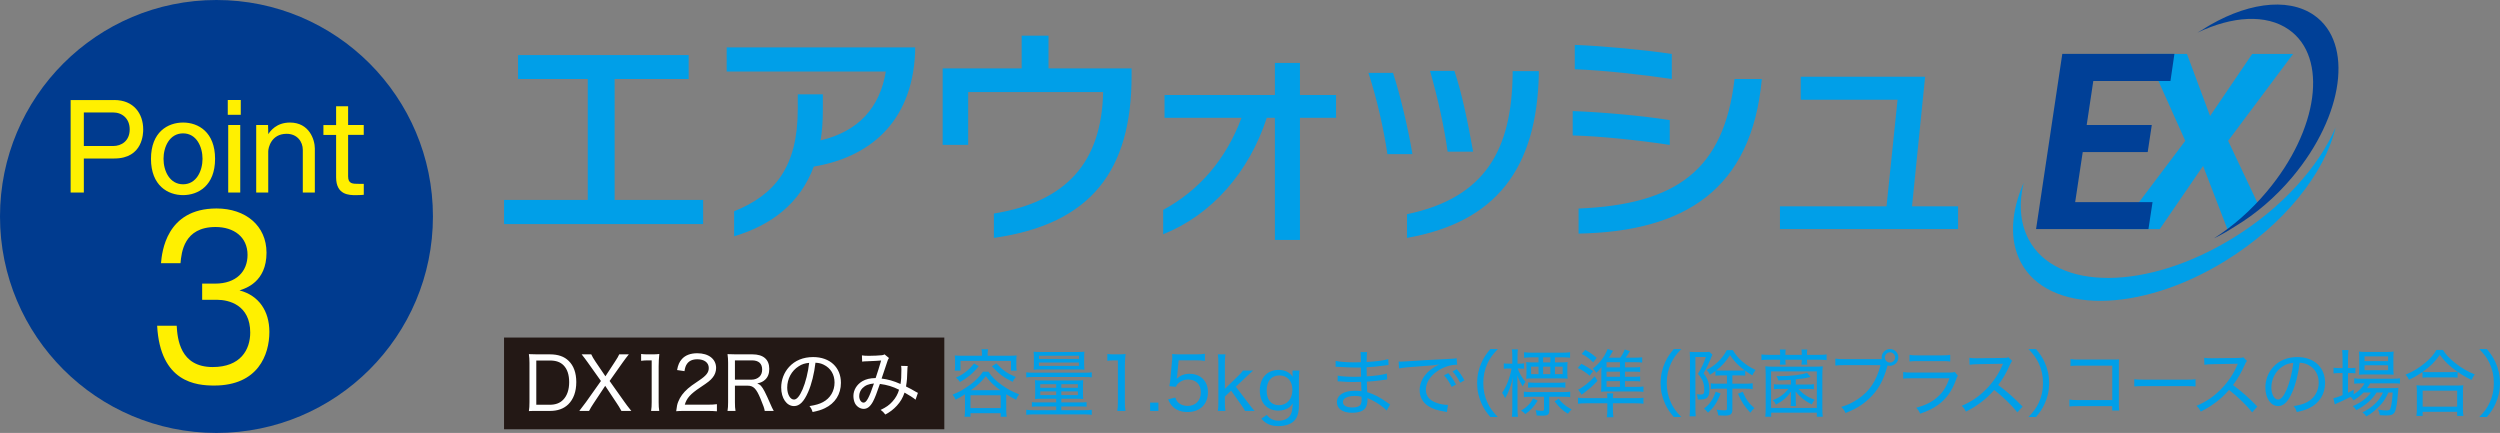
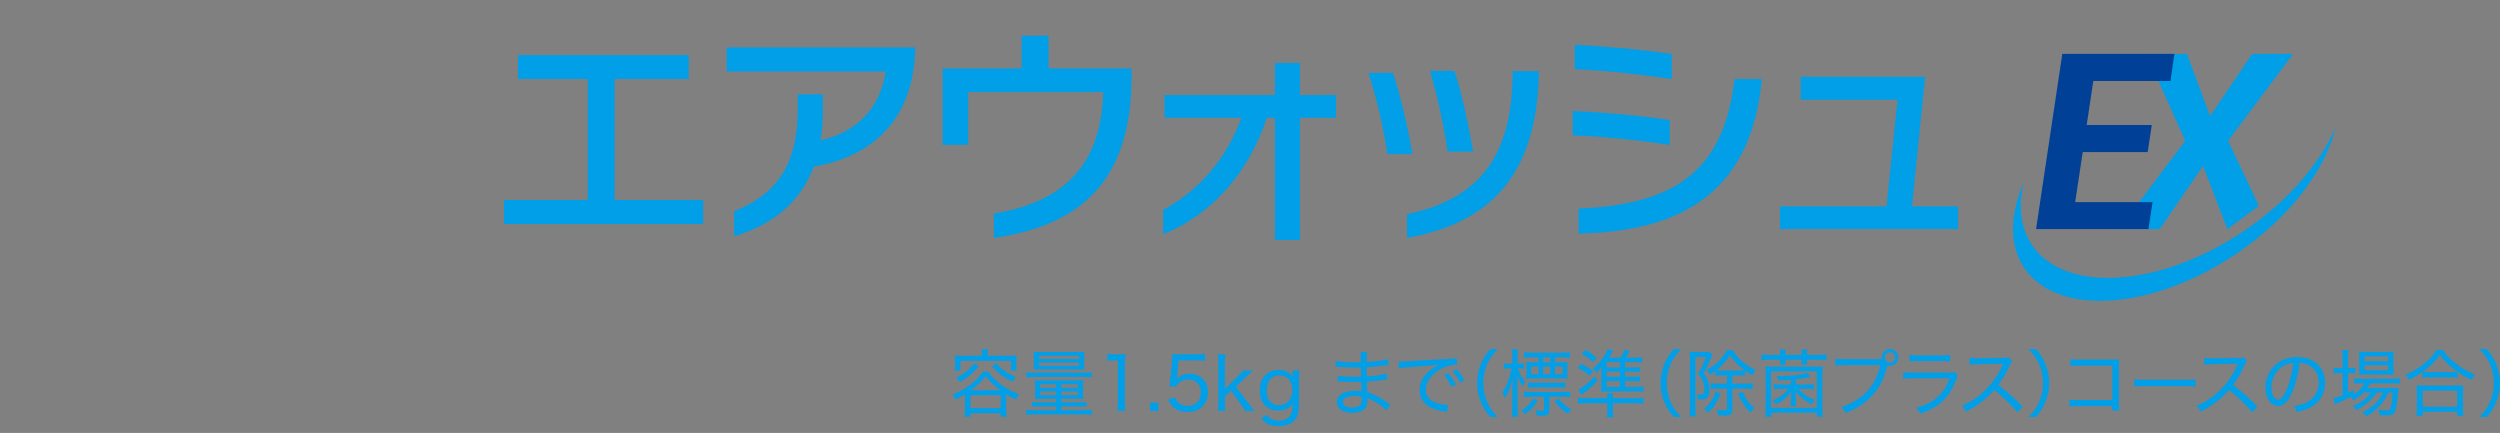
<svg xmlns="http://www.w3.org/2000/svg" id="b" width="681.39" height="118">
  <rect width="100%" height="100%" fill="#808080" stroke="none" />
  <defs>
    <style>.d{fill:#004097}.e{fill:#009fe8}.f{fill:#fff000}.i{fill:#fff}</style>
  </defs>
  <g id="c">
    <path class="e" d="M602.37 31.62l11.48-16.92H625l-17.71 23.68 8.38 17.73-8.58 6.34-6.63-17.22-11.81 17.22h-11.18l18.14-24.07-10.62-23.68h11.08l6.3 16.92z" />
    <path class="d" d="M585.37 41.45h-17.71l-2.06 13.64h21.09l-1.12 7.35h-30.63l7.15-47.75h30.56l-1.08 7.38h-21.03l-1.8 12h17.74l-1.11 7.38z" />
    <path class="e" d="M608.61 64.88c-23.33 14.37-48.28 14.52-55.73.3-2.31-4.44-2.66-9.74-1.32-15.37-3.44 7.91-3.97 15.58-.8 21.62 7.44 14.21 32.4 14.07 55.73-.3 16.04-9.88 27.15-23.95 30.09-36.38-4.64 10.71-14.55 21.87-27.97 30.13z" />
-     <path class="d" d="M598.94 8.89c9.45-4.5 18.72-5.15 24.91-.81 10.76 7.56 8.1 27.29-5.95 44.06-4.39 5.24-9.36 9.57-14.45 12.81 1.92-.91 3.85-2.03 5.75-3.25 5.5-3.31 10.9-7.83 15.61-13.46 14.05-16.77 16.71-36.5 5.95-44.06-7.4-5.19-19.23-3.27-30.48 3.9l.31-.14c-.55.32-1.11.6-1.67.96z" />
    <path class="e" d="M137.38 61.08V54.5h22.82V21.53h-19.01v-6.52h46.51v6.52h-20.18V54.5h24.12v6.58h-54.26zM221.81 45.4c-3.81 10.15-11.63 15.99-21.72 19.01v-6.83c11.2-4.49 17.35-12.18 17.35-27.87v-4h6.83v4.37c0 2.95-.18 5.66-.62 8.18 10.27-2.4 16.18-8.92 17.78-18.76h-43.37v-6.58h51.37v1.23c-.8 19.87-13.23 28.85-27.62 31.25zM270.89 64.84V58.2c19.69-3.2 29.34-13.84 29.78-33.1h-36.79v14.39h-6.95V18.64h21.53V9.72h7.32v8.92h22.64v2.03c0 25.65-10.89 40.42-37.53 44.17zM354.31 32.11v33.28h-6.83V32.11h-2.21c-4.86 14.95-15.13 26.51-28.24 31.74v-6.64c9.78-5.29 17.1-13.72 21.35-25.1H317.4V25.9h30.08v-8.74h6.83v8.74h9.84v6.21h-9.84zM378.14 42.01c-.92-6.52-2.89-15.26-5.17-22.15h6.71c2.03 6.27 4.06 14.89 5.29 22.15h-6.83zm5.35 22.83v-6.46c21.59-4.49 28.54-17.9 28.79-38.2v-.8h7.14v.8c-.55 25.84-11.75 40.42-35.93 44.66zm11.07-23.51c-.92-6.71-2.77-15.01-4.8-22.02h6.64c2.09 6.21 3.69 14.09 5.11 22.02h-6.95zM428.65 36.91v-6.64c8 .31 18.64 1.23 26.45 2.46v6.77c-8-1.23-18.89-2.4-26.45-2.58zm.56-18.03v-6.64c7.94.31 18.46 1.29 26.45 2.46v6.83c-7.87-1.17-18.82-2.4-26.45-2.65zm1.04 44.79v-6.83c26.76-1.11 39.62-10.58 42.51-35.31h7.44c-2.77 30.15-21.04 41.59-49.95 42.14zM485.14 62.44v-6.21h29.04l3.01-29.04H490.8v-6.27h33.9l-3.57 35.31h12.55v6.21h-48.54z" />
-     <path fill="#231815" d="M137.38 92h120v25h-120z" />
-     <path class="i" d="M144.31 98.9c0-.94-.04-1.5-.16-2.38.68.04 1.26.06 2.28.06h3.44c2.22 0 3.92.58 5.12 1.78 1.38 1.32 2.08 3.3 2.08 5.78 0 2.6-.76 4.68-2.2 6.08-1.22 1.18-2.88 1.78-4.98 1.78h-3.46c-1.06 0-1.56 0-2.28.04.12-.78.16-1.38.16-2.44V98.9zm5.5 11.42c1.6 0 2.8-.44 3.7-1.38 1.06-1.08 1.62-2.74 1.62-4.76s-.5-3.56-1.52-4.6c-.88-.9-2.06-1.32-3.74-1.32h-3.7v12.06h3.64zM161.81 109.9c-.5.74-.94 1.48-1.26 2.1h-2.66c1.12-1.46 1.4-1.84 1.82-2.4l4.08-5.76-3.6-5.06c-.52-.74-1.1-1.5-1.66-2.2h2.62c.26.58.62 1.2 1.16 2l2.7 3.98 2.6-3.98c.7-1.06.9-1.42 1.16-2h2.62c-.58.72-1.04 1.32-1.68 2.22l-3.56 5.04 4.06 5.72c.38.56.88 1.22 1.86 2.44h-2.7c-.54-.96-.8-1.42-1.26-2.08l-3.16-4.76-3.14 4.74zM174.74 96.48c.56.08.96.1 1.76.1h1.42c.76 0 1.1-.02 1.78-.1-.12 1.2-.18 2.22-.18 3.32v9.84c0 .96.04 1.58.16 2.36h-2.22c.12-.74.16-1.42.16-2.36V98.22h-1.04c-.68 0-1.2.04-1.84.12v-1.86zM186.62 112c-1.34 0-1.66.02-2.32.08.2-1.52.26-1.84.56-2.6.52-1.32 1.36-2.46 2.64-3.58.66-.58 1.14-.92 3.12-2.26 1.9-1.28 2.56-2.14 2.56-3.34 0-1.46-1.22-2.38-3.12-2.38-1.3 0-2.24.42-2.82 1.26-.36.52-.52 1-.68 1.98l-2.02-.3c.28-1.44.62-2.2 1.3-2.98.94-1.06 2.36-1.6 4.2-1.6 3.12 0 5.14 1.58 5.14 4.02 0 .94-.34 1.88-.94 2.6-.64.8-1.14 1.2-3.42 2.72-2.64 1.76-3.66 2.9-4.18 4.68h6.18c1.06 0 1.88-.04 2.58-.14v1.94c-.86-.08-1.54-.1-2.62-.1h-6.16zM208.43 112c-.08-.64-.34-1.38-1.16-3.36-1.14-2.74-1.92-3.52-3.5-3.52h-3.46v4.52c0 1.06.04 1.64.16 2.36h-2.18c.12-.76.16-1.3.16-2.36V98.9c0-.92-.04-1.54-.16-2.38.7.04 1.32.06 2.3.06h4.5c2.96 0 4.58 1.4 4.58 3.96 0 1.28-.36 2.22-1.12 2.94-.58.54-1.08.78-2.16 1.04.8.26 1.3.8 2.02 2.2.44.86.92 1.9 1.56 3.38.28.68.64 1.42.92 1.9h-2.46zm-3.58-8.52c.84 0 1.62-.3 2.16-.82.48-.48.72-1.12.72-1.94 0-1.64-.96-2.5-2.78-2.5h-4.64v5.26h4.54zM224.3 109.6c2-1.06 3.16-3.02 3.16-5.34 0-2.18-1.06-3.94-2.96-4.86-.7-.34-1.26-.48-2.24-.54-.34 2.94-1.06 5.88-2 8-1.14 2.62-2.34 3.82-3.84 3.82-2.02 0-3.5-2.14-3.5-5.06 0-2.08.76-4.08 2.14-5.6 1.62-1.78 3.86-2.7 6.58-2.7 4.54 0 7.56 2.8 7.56 7.02 0 3.1-1.58 5.58-4.38 6.92-.96.46-1.8.72-3.34 1.04-.26-.8-.4-1.06-.86-1.62 1.74-.28 2.7-.56 3.68-1.08zm-6.62-9.76c-1.94 1.22-3.12 3.42-3.12 5.8 0 1.82.8 3.26 1.84 3.26.78 0 1.54-.92 2.36-2.8.8-1.86 1.52-4.72 1.78-7.2-1.16.1-1.98.36-2.86.94zM234.92 96.86c.5.08 1 .12 1.94.12 1.1 0 2.82-.08 3.48-.16.36-.04.52-.1.74-.24l1.22 1c-.28.38-.32.48-1.1 2.88-.36 1.08-.5 1.54-.92 2.72 1.74.2 3.26.64 5.16 1.48.18-1.08.24-2.04.24-3.94 0-.44-.02-.64-.08-1l1.8.04c-.06.38-.08.54-.1 1.26-.04 1.96-.1 2.7-.36 4.32 1.22.6 1.58.8 2.7 1.46.14.08.28.16.54.28l-.64 1.86c-.62-.52-1.64-1.18-3-1.94-.52 1.5-1.1 2.48-2.1 3.58-.92 1-1.92 1.76-3.14 2.4-.52-.66-.7-.84-1.28-1.26 1.5-.72 2.34-1.3 3.2-2.26.88-.96 1.52-2.1 1.82-3.24-1.7-.86-3.22-1.32-5.22-1.58-.8 2.36-1.38 3.88-1.9 4.84-.74 1.34-1.52 1.96-2.52 1.96-.94 0-1.88-.6-2.36-1.5-.26-.5-.44-1.28-.44-2 0-1.62.9-3.12 2.4-4.02 1.04-.6 2.08-.84 3.66-.88.62-1.86.88-2.66 1.5-4.78-1.2.1-1.4.1-3.68.2-.76.02-1.06.04-1.5.1l-.06-1.7zm.16 8.92c-.58.58-.9 1.38-.9 2.18 0 1 .54 1.78 1.2 1.78.78 0 1.52-1.38 2.82-5.22-1.42.12-2.36.5-3.12 1.26z" />
    <path class="e" d="M263.01 107.46c-.84.56-1.28.8-2.56 1.48-.24-.58-.42-.9-.82-1.38 1.72-.68 3.26-1.54 4.74-2.66 1.58-1.18 2.74-2.36 3.54-3.6h1.5c.88 1.38 2.1 2.58 3.86 3.8 1.42 1 2.72 1.68 4.5 2.38-.38.46-.56.8-.82 1.48-1.12-.56-1.66-.86-2.7-1.5v4.28c0 .7.04 1.26.12 1.84h-1.62v-.96h-8.24v.96h-1.62c.08-.6.12-1.2.12-1.84v-4.28zm4.62-11c0-.48-.04-.82-.12-1.26h1.8c-.08.46-.12.78-.12 1.24v.52h5.84c.8 0 1.38-.02 2.06-.08-.06.42-.08.82-.08 1.38v1.34c0 .6.02.98.08 1.42h-1.54v-2.66h-13.76v2.66h-1.56c.06-.42.08-.84.08-1.42v-1.34c0-.54-.02-.96-.08-1.38.68.06 1.28.08 2.08.08h5.32v-.5zm-.86 3.34c-.96 1.18-1.5 1.72-2.52 2.58-.94.76-1.48 1.12-2.6 1.74-.36-.52-.58-.76-1.1-1.2 1.04-.46 1.6-.78 2.42-1.38.98-.72 1.54-1.28 2.52-2.48l1.28.74zm-2.26 11.42h8.24v-3.48h-8.24v3.48zm8.14-4.86c-1.9-1.38-2.68-2.16-3.96-3.82-1.28 1.6-2.36 2.6-4.08 3.82h8.04zm-1.08-7.32c1.78 1.9 2.86 2.68 5.3 3.72-.38.46-.54.68-.86 1.32-2.58-1.28-3.58-2.04-5.66-4.24l1.22-.8zM279.71 101.48c.54.08 1.12.1 2.02.1h13.84c.9 0 1.46-.02 2-.1v1.38c-.52-.08-.98-.1-1.98-.1h-13.88c-.96 0-1.48.02-2 .1v-1.38zm4.26 7.2c-.78 0-1.28.02-1.88.08.04-.5.06-.78.06-1.64v-2.08c0-.56-.02-.92-.06-1.42.42.06 1 .08 1.9.08h9.4c.78 0 1.26-.02 1.84-.08-.04.4-.06.76-.06 1.38v2.16c0 .74.02 1.24.06 1.6-.76-.06-1.2-.08-1.88-.08h-4.08v1h5.2c.82 0 1.26-.02 1.68-.08v1.26c-.52-.06-.96-.08-1.74-.08h-5.14v1.02h6.18c.96 0 1.46-.02 2.12-.12v1.38c-.58-.08-1.26-.12-2.12-.12h-13.62c-.88 0-1.5.04-2.12.12v-1.38c.64.1 1.16.12 2.12.12h6.04v-1.02h-4.86c-.8 0-1.24.02-1.76.08v-1.26c.42.06.86.08 1.7.08h4.92v-1h-3.9zm-.26-7.98c-1.12 0-1.5.02-2 .06.06-.44.08-.84.08-1.56v-1.86c0-.64-.02-.98-.08-1.48.62.06 1.1.08 2.02.08h9.86c.92 0 1.36-.02 1.98-.08-.06.48-.08.84-.08 1.48v1.86c0 .6.02 1.06.08 1.56-.5-.04-.86-.06-2-.06h-9.86zm-.54-.98h10.9v-.92h-10.9v.92zm.02-1.9h10.9v-.86h-10.9v.86zm.34 6.9v.98h4.34v-.98h-4.34zm0 1.96v1h4.34v-1h-4.34zm5.74-.98h4.52v-.98h-4.52v.98zm0 1.98h4.52v-1h-4.52v1zM301.81 96.48c.56.08.96.1 1.76.1h1.42c.76 0 1.1-.02 1.78-.1-.12 1.2-.18 2.22-.18 3.32v9.84c0 .96.04 1.58.16 2.36h-2.22c.12-.74.16-1.42.16-2.36V98.22h-1.04c-.68 0-1.2.04-1.84.12v-1.86zM315.73 109.74V112h-2.26v-2.26h2.26zM320.85 102.34q-.02.34-.14.9c.98-.92 2.1-1.36 3.48-1.36 3.04 0 5.04 1.98 5.04 5 0 3.32-2.16 5.42-5.58 5.42-1.68 0-3.02-.5-4.02-1.48-.52-.52-.8-.96-1.26-1.96l1.96-.52c.2.58.34.84.62 1.18.64.72 1.6 1.12 2.72 1.12 2.18 0 3.62-1.46 3.62-3.68s-1.32-3.52-3.54-3.52c-1 0-2.02.42-2.72 1.14-.26.26-.36.42-.54.84l-1.78-.16c.16-.9.22-1.28.28-2.08l.44-4.64c.08-.66.08-.8.08-1.36l-.04-.7c.6.08 1 .1 2.14.1h4.32c1.18 0 1.66-.04 2.48-.16v1.94c-.8-.12-1.46-.16-2.46-.16h-4.7l-.4 4.14zM333.99 96.58c-.1.72-.14 1.3-.14 2.36v7.04l3.44-3.34c.84-.82 1.18-1.18 1.46-1.64h2.78l-.82.74c-.2.18-.44.4-.72.68l-.36.34-2.8 2.64 3.38 4.44c1.22 1.6 1.3 1.7 1.76 2.16h-2.64c-.24-.52-.44-.84-1.28-2l-2.5-3.52-1.7 1.6v1.6c0 .94.04 1.62.14 2.32h-2.06c.1-.7.14-1.34.14-2.36v-10.7c0-1.06-.04-1.62-.14-2.36h2.06zM345.27 113.08c.84 1.1 1.84 1.58 3.24 1.58 1.68 0 2.9-.7 3.42-1.98.22-.56.36-1.42.4-2.74-.32.52-.52.76-.86 1.04-.78.6-1.86.94-3.04.94-3.1 0-5.06-2.14-5.06-5.52s2-5.58 5.16-5.58c1.68 0 2.96.64 3.8 1.88-.04-.32-.04-.46-.04-.68V101h1.88c-.1.82-.14 1.34-.14 2.32v7.02c0 2.12-.38 3.4-1.28 4.34-.86.92-2.44 1.46-4.28 1.46-2.06 0-3.38-.56-4.7-2.02l1.5-1.04zm3.3-2.64c2.18 0 3.68-1.68 3.68-4.16s-1.42-3.96-3.56-3.96-3.46 1.58-3.46 4.12 1.28 4 3.34 4zM377.94 111.9c-.94-1-2.4-2.04-4.08-2.88q-.44-.22-1.16-.52c.02.24.02.34.02.52 0 .78-.18 1.54-.48 2.06-.52.92-1.86 1.42-3.76 1.42-2.52 0-4.1-1.1-4.1-2.86 0-1.96 1.86-3.14 4.94-3.14.68 0 1.18.04 1.76.12q-.04-.48-.1-2.54l-2.26.04c-1.18 0-2.16-.04-3.44-.16-.24-.02-.4-.02-.52-.02h-.18l.02-1.56c.9.2 2.62.32 4.62.32.46 0 1.06-.02 1.74-.04-.02-1.98-.04-2.18-.04-2.5-.68.02-1.02.02-1.4.02-1.2 0-3.4-.1-4.82-.2-.18-.02-.32-.02-.4-.02-.06 0-.16 0-.28.02l.02-1.62c.96.24 2.98.4 5.2.4l1.68-.04q-.02-2.3-.1-2.76h1.8c-.08.46-.12 1.18-.14 2.7 2.64-.14 4.72-.42 5.9-.8l.08 1.62q-.38.02-1.44.18c-1.72.24-2.72.34-4.54.44 0 1.08.02 1.38.04 2.48 2.38-.14 4.34-.42 5.48-.78l.08 1.62c-.34.02-.4.04-1.94.26-.78.12-2.56.28-3.6.34q.06 2.04.1 2.86c1.9.58 3.44 1.38 5.56 2.9.34.22.42.3.7.46l-.96 1.66zm-8.81-3.98c-1.22 0-2.28.32-2.78.84-.2.2-.32.52-.32.84 0 .92.96 1.46 2.56 1.46 1.02 0 1.76-.22 2.12-.62.28-.3.4-.8.4-1.64l-.02-.68c-.76-.16-1.14-.2-1.96-.2zM381.21 98.54l.72.02c.28 0 .54-.02 1.16-.06 2.8-.2 8.28-.52 11.58-.66 1.22-.04 2.02-.12 2.34-.2l.14 1.78h-.24c-1.62 0-3.52.64-5.1 1.7-2.04 1.38-3.18 3.22-3.18 5.1 0 1.76 1.02 2.96 3.02 3.62 1 .34 2.04.52 3 .52l-.28 1.94c-.24-.06-.32-.08-.64-.12-2.06-.34-3.24-.74-4.42-1.48-1.54-1-2.38-2.52-2.38-4.32 0-2.92 1.98-5.52 5.36-7.04-1.28.2-2.24.3-4.4.44-3.88.26-5.52.42-6.58.64l-.1-1.88zm13.54 3.16c.94 1.12 1.4 1.8 2.1 3.1l-1.18.66c-.62-1.24-1.26-2.24-2.08-3.16l1.16-.6zm2.29-1.08c.94 1.1 1.38 1.72 2.1 3.04l-1.16.66c-.58-1.16-1.18-2.06-2.06-3.1l1.12-.6zM406.2 113.66c-1.18-1.4-1.72-2.22-2.32-3.5-.86-1.84-1.28-3.72-1.28-5.76s.42-3.92 1.28-5.76c.6-1.28 1.14-2.1 2.32-3.5h2.04c-1.5 1.58-2.12 2.46-2.78 3.84-.8 1.68-1.18 3.46-1.18 5.42s.38 3.74 1.18 5.42c.66 1.38 1.28 2.26 2.78 3.84h-2.04zM412.19 97.32c0-1.12-.04-1.64-.12-2.08h1.64c-.08.54-.1 1.12-.1 2.06v1.82h.52c.58 0 .9-.02 1.26-.08v1.46c-.4-.04-.78-.06-1.24-.06h-.48c.44 1.3 1.14 2.48 2.1 3.62-.32.46-.46.68-.74 1.24-.7-1.12-1-1.72-1.48-2.98.04 1.68.06 2.3.06 3.06v5.86c0 1.06.04 1.8.12 2.36h-1.66c.08-.6.12-1.32.12-2.36v-5.12c0-.72.06-1.82.16-3.26-.58 2.52-1.24 4.3-2.12 5.66-.26-.62-.48-1.02-.82-1.44 1.14-1.64 2.06-3.98 2.6-6.64h-.76c-.6 0-1.02.02-1.38.08v-1.48c.34.06.74.08 1.38.08h.94v-1.8zm6.92 11.88c-1.08 1.72-1.86 2.58-3.38 3.66-.4-.44-.56-.58-1.16-.98.9-.5 1.3-.8 1.9-1.4.6-.6.88-.98 1.38-1.86l1.26.58zm3.16 2.7c0 .56-.12.92-.4 1.12s-.72.28-1.66.28c-.36 0-.68-.02-1.4-.06-.02-.52-.08-.92-.26-1.46.66.12 1.18.18 1.6.18.58 0 .68-.06.68-.4v-3.42h-3.5c-.86 0-1.46.02-2 .1v-1.5c.56.08 1.1.12 1.98.12h8.72c.8 0 1.38-.02 1.94-.1v1.48c-.54-.08-1.08-.1-1.92-.1h-3.78v3.76zm3.16-13.12c.74 0 1.32-.02 1.84-.1-.06.4-.08.72-.08 1.4v1.58c0 .72.02 1.1.08 1.56-.56-.06-1.04-.08-1.86-.08h-7.56c-.8 0-1.32.02-1.88.08.06-.46.08-.86.08-1.48v-1.64c0-.58-.02-1.02-.08-1.42.46.08 1 .1 1.82.1h1.54V97.4h-1.8c-.9 0-1.62.04-2.14.12V96c.58.08 1.24.12 2.12.12h8.24c.9 0 1.6-.04 2.18-.12v1.5c-.5-.06-1.2-.1-2.1-.1h-2.02v1.38h1.62zm-8.94 5.44c.56.06 1.12.1 1.96.1h6.24c.82 0 1.36-.02 1.96-.1v1.46c-.56-.08-.98-.1-1.86-.1h-6.38c-.86 0-1.38.02-1.92.1v-1.46zm.82-4.28v2.04h2.02v-2.04h-2.02zm5.24-2.54h-1.96v1.38h1.96V97.4zm-1.96 4.58h1.96v-2.04h-1.96v2.04zm4.26 6.72c.5.64.72.9 1.24 1.34.74.66 1.24 1 2.26 1.56-.36.32-.68.68-1.02 1.16-1.54-.96-2.48-1.82-3.62-3.4l1.14-.66zm-1.04-6.72h2.1v-2.04h-2.1v2.04zM431.01 99.16c1.34.68 2.08 1.14 3.2 1.98l-.92 1.26c-1.18-.98-1.96-1.48-3.26-2.12l.98-1.12zm8.6 12.38c0 .88.04 1.5.14 2.18h-1.8c.1-.76.14-1.32.14-2.16v-1.64h-5.84c-.94 0-1.56.04-2.16.12v-1.64c.54.08 1.1.12 2 .12h6c0-.58-.02-.94-.08-1.32h1.68c-.06.34-.08.68-.08 1.32h6.26c.96 0 1.44-.02 2.06-.12v1.64c-.62-.08-1.2-.12-2.16-.12h-6.16v1.62zm-4.2-7.74c-1.32 1.42-2.24 2.22-4.32 3.78l-.96-1.38c1.3-.62 3.16-2.1 4.54-3.64l.74 1.24zm-3.34-8.44c1.42.8 2.02 1.22 3.12 2.18l-.96 1.22c-1.12-1.1-1.82-1.62-3.14-2.3l.98-1.1zm13.1 4.76c.98 0 1.46-.02 1.86-.08v1.34c-.5-.06-.96-.08-1.86-.08h-2.26v1.4h2.26c.94 0 1.42-.02 1.86-.08v1.34c-.48-.06-.98-.08-1.86-.08h-2.26v1.56h3.1c.82 0 1.3-.02 1.92-.1v1.46c-.5-.06-1.14-.1-1.96-.1h-7.96c-.62 0-1.14.02-1.64.08.06-.62.08-.92.08-1.64v-3.1c0-.9 0-1.14.08-2.02-.66.84-.76.96-1.46 1.6-.24-.46-.5-.76-.96-1.14 1.9-1.5 3.2-3.2 4.06-5.36l1.48.48c-.42.74-.46.82-.56.96l-.58.92h3.1c.6-.84.9-1.38 1.22-2.22l1.42.44c-.56.92-.74 1.24-1.16 1.78h2.56c.72 0 1.38-.04 1.94-.1v1.44c-.54-.08-1.08-.1-1.78-.1h-2.9v1.4h2.26zm-3.64 0v-1.4h-3.66v1.4h3.66zm-3.66 2.58h3.66v-1.4h-3.66v1.4zm0 2.74h3.66v-1.56h-3.66v1.56zM456.2 113.66c-1.18-1.4-1.72-2.22-2.32-3.5-.86-1.84-1.28-3.72-1.28-5.76s.42-3.92 1.28-5.76c.6-1.28 1.14-2.1 2.32-3.5h2.04c-1.5 1.58-2.12 2.46-2.78 3.84-.8 1.68-1.18 3.46-1.18 5.42s.38 3.74 1.18 5.42c.66 1.38 1.28 2.26 2.78 3.84h-2.04zM460.61 97.54c0-.6-.02-1.22-.06-1.64q.28.04 1.38.06h2.64c.64 0 1.02-.02 1.32-.08l.84.78-.08.16-.22.52c-.64 1.64-1.32 3.06-2.1 4.42 1.18 1.52 1.58 2.72 1.58 4.68 0 1.16-.36 1.92-1 2.2-.4.18-.94.26-1.56.26h-.62c-.02-.64-.08-.92-.28-1.44.52.06.78.08 1.12.08.68 0 .94-.32.94-1.12 0-1.92-.44-3.1-1.74-4.52 1-1.64 1.54-2.8 2.18-4.6h-2.86v13.96c0 .8.04 1.6.1 2.22h-1.7c.08-.6.12-1.4.12-2.24v-13.7zm8.36 9.74c-.62 1.56-1.02 2.3-1.7 3.28-.5.72-.86 1.12-1.74 1.92-.54-.64-.58-.7-1.1-1.1.94-.76 1.32-1.16 1.84-1.88.58-.82.88-1.44 1.36-2.74l1.34.52zm.18-4.96c-.7 0-1.06.02-1.6.08v-1.28c-.58.44-.8.6-1.5 1.02-.36-.7-.42-.78-.92-1.3 2.5-1.32 4.2-2.98 5.52-5.4h1.64c1.4 2.34 3.32 4.02 6.2 5.4-.34.48-.64.96-.88 1.46-.9-.52-1.18-.7-1.94-1.24v1.34c-.54-.06-.86-.08-1.56-.08h-1.94v2.26h3.62c.84 0 1.34-.04 1.92-.12v1.6c-.56-.08-1.1-.12-1.92-.12h-3.62v5.68c0 1.26-.5 1.66-2.12 1.66-.42 0-1.12-.02-1.72-.06-.08-.66-.16-.88-.44-1.56.76.12 1.52.18 2.1.18.52 0 .7-.12.7-.46v-5.44h-2.74c-.68 0-1.28.04-1.66.1v-1.56c.4.06 1.02.1 1.66.1h2.74v-2.26h-1.54zm4.96-1.32c.6 0 1.06-.02 1.4-.06-1.7-1.24-2.84-2.44-3.98-4.14-1.3 1.96-2.12 2.84-3.76 4.16.4.02.74.04 1.38.04h4.96zm.88 5.78c.96 2.16 1.6 3.08 3.18 4.46-.44.4-.7.68-1.1 1.26-1.68-1.84-2.38-2.9-3.38-5.18l1.3-.54zM485.19 96.34c0-.44-.02-.68-.08-1.08h1.6c-.06.38-.08.62-.08 1.1v.36h4.44v-.36c0-.46-.02-.74-.08-1.1h1.6c-.06.36-.08.62-.08 1.1v.36h3.24c.88 0 1.52-.04 2.1-.12v1.56c-.6-.08-1.22-.12-2.1-.12h-3.24v.24c0 .4.04.72.1 1.12h-1.62c.06-.36.08-.6.08-1.1v-.26h-4.44v.24c0 .52.02.76.08 1.12h-1.62c.08-.48.1-.7.1-1.08v-.28h-3.02c-.9 0-1.5.04-2.08.12V96.6c.56.08 1.2.12 2.08.12h3.02v-.38zm-4.06 17.24c.08-.64.12-1.3.12-2.46v-8.92c0-.92-.02-1.56-.12-2.36.68.08 1.24.1 2.36.1h10.94c1.12 0 1.68-.02 2.38-.1-.08.72-.12 1.38-.12 2.36v8.96c0 1.18.04 1.82.12 2.42h-1.62v-1.1h-12.44v1.1h-1.62zm1.58-2.4h12.48v-9.96h-12.48v9.96zm6.74-6.38h3.18c.92 0 1.28-.02 1.76-.1v1.38c-.48-.06-.9-.08-1.68-.08h-2.56c1.5 1.56 2.52 2.24 4.46 2.96-.4.46-.46.56-.8 1.28-2.04-1.08-3.04-1.86-4.42-3.54.04.56.06 1.16.06 1.7v.86c0 .68.02 1.04.08 1.42h-1.5c.06-.4.08-.78.08-1.42v-.86c0-.58.02-1.08.06-1.68-1.14 1.62-2.1 2.44-4.12 3.56-.26-.54-.44-.8-.88-1.18 1.8-.72 2.94-1.54 4.3-3.1h-2.28c-.8 0-1.22.02-1.7.08v-1.38c.44.08.86.1 1.74.1h2.88v-1.28c-1.18.1-1.82.12-3.42.16-.14-.52-.26-.78-.52-1.16h.78c3.16 0 5.98-.34 7.56-.92l.98 1.14c-1.28.32-2.24.48-4.04.66v1.4zM512.89 97.88c-.02-.14-.04-.3-.04-.46 0-1.26 1.02-2.28 2.28-2.28s2.28 1.02 2.28 2.28-1.02 2.28-2.28 2.28c-.22 0-.46-.04-.66-.1l-.12.42c-1.04 3.82-2.58 6.48-5 8.72-1.84 1.7-3.58 2.74-6.32 3.84-.38-.76-.56-1.04-1.2-1.66 1.8-.56 2.98-1.1 4.48-2.1 3.22-2.14 5.14-5 6.24-9.3h-9.88c-1.16 0-1.74.04-2.44.12v-1.9c.8.12 1.24.14 2.48.14h10.18zm.84-.46c0 .76.64 1.4 1.4 1.4s1.4-.64 1.4-1.4-.64-1.4-1.4-1.4-1.4.64-1.4 1.4zM518.73 101.4c.78.12 1.3.14 2.54.14h9.92c.88 0 1.16-.02 1.58-.16l.86 1c-.2.3-.28.48-.56 1.26-1.08 2.98-2.62 5.1-4.82 6.7-1.4 1-2.7 1.64-4.9 2.42-.3-.7-.46-.94-1.06-1.64 2.56-.68 4.28-1.54 5.8-2.92 1.48-1.3 2.34-2.68 3.26-5.1h-10.1c-1.32 0-1.84.02-2.52.1v-1.8zm1.72-4.68c.7.12 1.04.14 2.3.14h6.5c1.16 0 1.58-.02 2.3-.14v1.8c-.66-.08-1.18-.1-2.28-.1h-6.54c-1.06 0-1.58.02-2.28.1v-1.8zM549.84 112.38c-1.54-1.94-3.96-4.28-6.3-6.1-1.32 1.5-2.36 2.46-3.8 3.52-1.38 1-2.42 1.64-3.9 2.38-.38-.72-.56-.98-1.16-1.58 2.58-1.08 4.6-2.44 6.62-4.48 1.88-1.88 3.5-4.26 4.44-6.56.06-.14.06-.16.12-.26l.06-.16q-.24.02-6.8.12c-1.08.02-1.58.06-2.3.16l-.06-1.9c.62.1 1.02.12 1.9.12h.44l6.92-.08c.82-.02 1.04-.04 1.42-.18l.98 1c-.22.26-.38.52-.58 1-1.02 2.3-1.92 3.84-3.22 5.56 2.52 1.88 4.34 3.5 6.64 5.88l-1.42 1.56zM552.87 113.66c1.5-1.58 2.12-2.46 2.78-3.84.8-1.68 1.18-3.42 1.18-5.42s-.38-3.74-1.18-5.42c-.66-1.38-1.28-2.26-2.78-3.84h2.06c1.16 1.4 1.7 2.22 2.3 3.5.86 1.84 1.28 3.7 1.28 5.76s-.42 3.92-1.28 5.76c-.6 1.28-1.14 2.1-2.3 3.5h-2.06zM566.37 110.7c-1.34 0-1.74.02-2.34.08v-1.88c.7.12 1.04.14 2.36.14h9.32v-9.38h-8.92c-1.32 0-1.74.02-2.46.1v-1.9c.74.12 1.06.14 2.48.14h9.7l1.04-.04c-.04.48-.04.82-.04 1.58v10.38c0 .9.02 1.48.1 1.98h-1.92v-1.2h-9.32zM581.71 103.36c.64.08 1.38.12 2.76.12h11.24c1.6 0 2-.02 2.7-.12v1.98c-.76-.08-1.34-.1-2.72-.1h-11.2c-1.58 0-2.08.02-2.78.1v-1.98zM613.84 112.38c-1.54-1.94-3.96-4.28-6.3-6.1-1.32 1.5-2.36 2.46-3.8 3.52-1.38 1-2.42 1.64-3.9 2.38-.38-.72-.56-.98-1.16-1.58 2.58-1.08 4.6-2.44 6.62-4.48 1.88-1.88 3.5-4.26 4.44-6.56.06-.14.06-.16.12-.26l.06-.16q-.24.02-6.8.12c-1.08.02-1.58.06-2.3.16l-.06-1.9c.62.1 1.02.12 1.9.12h.44l6.92-.08c.82-.02 1.04-.04 1.42-.18l.98 1c-.22.26-.38.52-.58 1-1.02 2.3-1.92 3.84-3.22 5.56 2.52 1.88 4.34 3.5 6.64 5.88l-1.42 1.56zM628.82 109.6c2-1.06 3.16-3.02 3.16-5.34 0-2.18-1.06-3.94-2.96-4.86-.7-.34-1.26-.48-2.24-.54-.34 2.94-1.06 5.88-2 8-1.14 2.62-2.34 3.82-3.84 3.82-2.02 0-3.5-2.14-3.5-5.06 0-2.08.76-4.08 2.14-5.6 1.62-1.78 3.86-2.7 6.58-2.7 4.54 0 7.56 2.8 7.56 7.02 0 3.1-1.58 5.58-4.38 6.92-.96.46-1.8.72-3.34 1.04-.26-.8-.4-1.06-.86-1.62 1.74-.28 2.7-.56 3.68-1.08zm-6.63-9.76c-1.94 1.22-3.12 3.42-3.12 5.8 0 1.82.8 3.26 1.84 3.26.78 0 1.54-.92 2.36-2.8.8-1.86 1.52-4.72 1.78-7.2-1.16.1-1.98.36-2.86.94zM644.2 106.98c-.86.88-1.46 1.36-2.72 2.14-.26-.4-.5-.7-.8-.96-.96.5-2.5 1.24-3.54 1.68-.3.12-.58.26-.78.38l-.38-1.7c.8-.16.86-.16 2.5-.82v-6.02h-.78c-.64 0-1.14.02-1.68.1v-1.56c.52.08 1 .1 1.72.1h.74v-2.7c0-.96-.04-1.62-.12-2.2h1.72c-.08.62-.12 1.24-.12 2.22v2.68h.46c.74 0 1.14-.02 1.56-.08v1.52c-.54-.06-1.02-.08-1.56-.08h-.46v5.36c.62-.28.86-.42 1.54-.82l.02 1.26c1.44-.94 2.38-1.88 2.96-3h-1c-.84 0-1.4.04-1.82.12v-1.5c.42.08.94.12 1.84.12h8.62c.96 0 1.54-.04 2-.12v1.46c-.46-.06-1.12-.08-2-.08H646c-.28.5-.44.76-.82 1.3h6.54c.96 0 1.42-.02 1.98-.08q-.06.34-.2 2.22c-.08 1.44-.32 2.98-.58 3.86-.2.66-.56 1.1-1.08 1.28-.32.12-.86.18-1.62.18-.32 0-.82-.02-1.6-.08-.08-.6-.18-.96-.48-1.52.92.14 1.68.22 2.26.22.68 0 .92-.1 1.08-.42.28-.64.54-2.42.66-4.46h-1.18c-.52 1.22-1.1 2.18-1.84 3.06-.6.7-1.74 1.78-2.5 2.36-.46.36-.84.62-1.66 1.1-.38-.54-.52-.7-1.06-1.1 1.66-.86 2.48-1.44 3.56-2.48.86-.86 1.54-1.84 2.04-2.94h-1.76c-1.1 1.86-2.96 3.48-5.52 4.82-.24-.44-.5-.72-.96-1.1 2.28-1 3.96-2.28 4.94-3.72h-2zm.59-4.92c-.82 0-1.34.02-1.84.08.06-.52.08-1.06.08-1.86v-2.7c0-.88-.02-1.18-.08-1.76.62.08 1.04.1 1.96.1h5.42c.94 0 1.5-.02 2.08-.1-.06.56-.08.94-.08 1.88v2.6c0 .88.02 1.44.08 1.82-.42-.04-1.02-.06-1.82-.06h-5.8zm-.32-3.64h6.42v-1.28h-6.42v1.28zm0 2.48h6.42v-1.34h-6.42v1.34zM660.27 101.38c-1.48 1-2.22 1.44-3.7 2.12-.22-.54-.42-.84-.92-1.38 1.98-.82 3.76-1.88 5.4-3.28 1.42-1.2 2.2-2.1 3.02-3.46h1.76c.86 1.34 1.76 2.3 3.32 3.54 1.68 1.36 3.46 2.38 5.36 3.12-.38.54-.6.9-.86 1.52-1.44-.68-2.44-1.26-3.82-2.22v1.6c-.44-.06-.96-.08-1.72-.08h-6.24c-.62 0-1.14.02-1.6.08v-1.56zm-1.66 11.98c.08-.64.12-1.2.12-2v-4.5c0-.76-.02-1.3-.1-1.86.42.06.86.08 1.6.08h9.56c.74 0 1.18-.02 1.6-.08-.08.54-.1 1.06-.1 1.86v4.5c0 .82.04 1.4.12 2h-1.7v-1.12h-9.4v1.12h-1.7zm9.51-11.94c.78 0 1.28-.02 1.7-.08-2.18-1.52-3.54-2.84-4.82-4.62-1.42 1.98-2.6 3.16-4.68 4.62.38.06.88.08 1.58.08h6.22zm-7.81 9.42h9.4v-4.36h-9.4v4.36zM675.75 113.66c1.5-1.58 2.12-2.46 2.78-3.84.8-1.68 1.18-3.42 1.18-5.42s-.38-3.74-1.18-5.42c-.66-1.38-1.28-2.26-2.78-3.84h2.06c1.16 1.4 1.7 2.22 2.3 3.5.86 1.84 1.28 3.7 1.28 5.76s-.42 3.92-1.28 5.76c-.6 1.28-1.14 2.1-2.3 3.5h-2.06z" />
-     <circle cx="59" cy="59" r="59" fill="#003b8f" />
-     <path class="f" d="M31.14 27.26c5.36 0 7.89 3.78 7.89 8 0 .96 0 7.94-7.89 7.94h-8.29v9.28h-3.6V27.27h11.89zm-8.29 3.39v9.15h7.98c2.27 0 4.52-1.38 4.52-4.54 0-2.91-2.02-4.61-4.52-4.61h-7.98zM58.62 43.29c0 7.29-4.58 9.89-8.72 9.89s-8.75-2.59-8.75-9.89 4.58-9.89 8.75-9.89 8.72 2.62 8.72 9.89zm-14.05 0c0 3.3 1.67 6.94 5.33 6.94s5.3-3.71 5.3-6.94-1.61-6.94-5.3-6.94-5.33 3.68-5.33 6.94zM65.62 31.29h-3.54v-4.03h3.54v4.03zm-.14 21.18H62.2v-18.4h3.28v18.4zM73.11 36.57c.55-.8 2.16-3.17 5.93-3.17 5.27 0 6.77 4.7 6.77 7.07v12h-3.28V40.85c0-2.24-1.53-4.38-4.41-4.38-4.23 0-5.01 3.87-5.01 4.8v11.2h-3.28v-18.4h3.23l.06 2.5zM94.88 28.95v5.12h4.26v2.69h-4.26v11.3c0 2.05 1.21 2.05 3 2.05h1.27v2.98c-.43.03-.98.1-2.13.1-1.81 0-5.41 0-5.41-4.86V36.78h-3.46v-2.69h3.46v-5.12h3.28zM48.16 88.79c.21 3.54.89 11.25 9.81 11.25 7.57 0 10.23-4.7 10.23-9.4 0-7.54-5.85-8.93-9.03-8.93H55.1V77.3h3.55c5.74 0 8.82-3.31 8.82-7.83 0-4.87-3.71-7.6-8.72-7.6-8.61 0-9.29 6.9-9.55 9.86h-5.32c.26-2.9 1.36-14.91 15.14-14.91 7.93 0 13.62 4.7 13.62 12.06 0 8-5.74 9.74-7.36 10.27 5.32 1.39 8.14 5.68 8.14 11.31 0 6.21-3.08 14.62-15.03 14.62-4.85 0-14.72-.81-15.56-16.3h5.32z" />
  </g>
</svg>